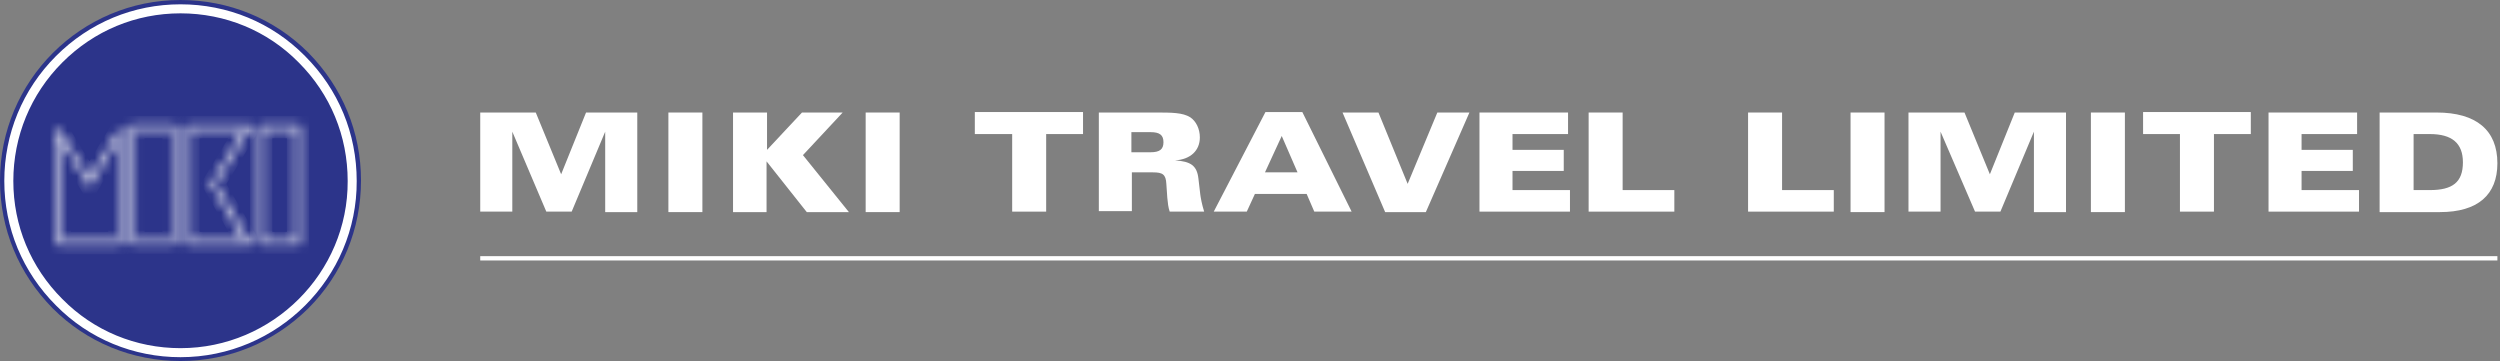
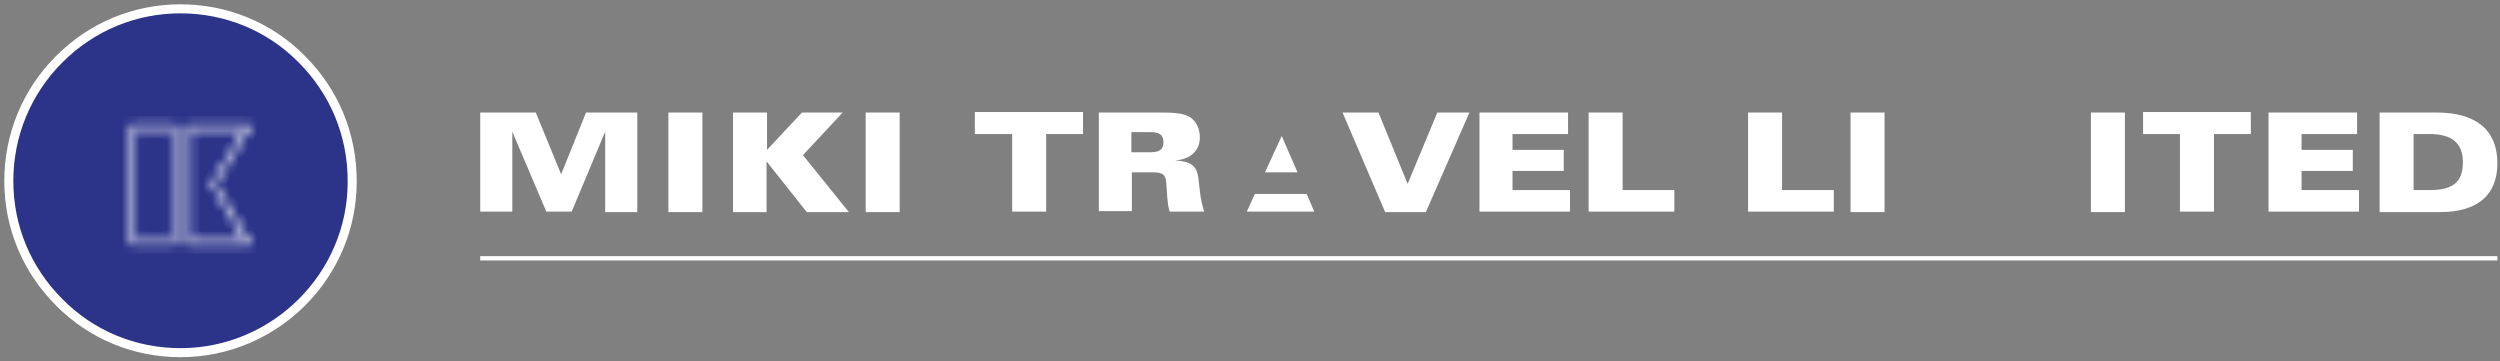
<svg xmlns="http://www.w3.org/2000/svg" viewBox="0 0 277 40" fill="none">
  <rect x="0" y="0" width="277" height="40" fill="#808080" stroke="none" />
  <path d="M276.711 28.382H53.21V28.86H276.711V28.382Z" fill="white" />
-   <path d="M34.164 5.836C30.398 2.069 25.358 0 20 0C8.966 0 0 8.966 0 20C0 25.358 2.069 30.345 5.836 34.164C9.602 37.931 14.642 40 20 40C25.358 40 30.345 37.931 34.164 34.164C37.931 30.398 40 25.358 40 20C40 14.642 37.931 9.655 34.164 5.836Z" fill="#2C348A" />
  <path d="M6.563 33.495L6.56 33.493C2.94 29.873 0.977 25.119 0.977 20.053C0.977 14.986 2.941 10.18 6.56 6.561C10.18 2.941 14.934 0.978 20 0.978C25.068 0.978 29.872 2.942 33.437 6.558L33.44 6.561C37.059 10.18 39.023 14.933 39.023 20.053L39.023 20.056C39.074 30.492 30.494 39.076 20 39.076C14.932 39.076 10.127 37.111 6.563 33.495Z" fill="#2C348A" stroke="white" />
  <mask id="path-4-inside-1" fill="white">
    <path d="M9.92 19.788L6.366 13.952V27.162H13.422V13.952L9.92 19.788ZM9.92 20.689L12.997 15.597V26.684H6.844V15.597L9.92 20.689Z" />
  </mask>
  <path d="M9.92 19.788L6.366 13.952V27.162H13.422V13.952L9.92 19.788ZM9.92 20.689L12.997 15.597V26.684H6.844V15.597L9.92 20.689Z" fill="#2C348A" />
-   <path d="M9.92 19.788L9.066 20.308L9.927 21.721L10.778 20.302L9.92 19.788ZM6.366 13.952L7.22 13.432L5.366 10.388V13.952H6.366ZM6.366 27.162H5.366V28.162H6.366V27.162ZM13.422 27.162V28.162H14.422V27.162H13.422ZM13.422 13.952H14.422V10.342L12.564 13.438L13.422 13.952ZM9.92 20.689L9.065 21.207L9.92 22.623L10.776 21.207L9.92 20.689ZM12.997 15.597H13.997V12.008L12.142 15.08L12.997 15.597ZM12.997 26.684V27.684H13.997V26.684H12.997ZM6.844 26.684H5.844V27.684H6.844V26.684ZM6.844 15.597L7.699 15.08L5.844 12.008V15.597H6.844ZM10.774 19.267L7.22 13.432L5.512 14.472L9.066 20.308L10.774 19.267ZM5.366 13.952V27.162H7.366V13.952H5.366ZM6.366 28.162H13.422V26.162H6.366V28.162ZM14.422 27.162V13.952H12.422V27.162H14.422ZM12.564 13.438L9.063 19.273L10.778 20.302L14.279 14.467L12.564 13.438ZM10.776 21.207L13.853 16.114L12.142 15.08L9.065 20.172L10.776 21.207ZM11.997 15.597V26.684H13.997V15.597H11.997ZM12.997 25.684H6.844V27.684H12.997V25.684ZM7.844 26.684V15.597H5.844V26.684H7.844ZM5.988 16.114L9.065 21.207L10.776 20.172L7.699 15.08L5.988 16.114Z" fill="white" mask="url(#path-4-inside-1)" />
  <mask id="path-6-inside-2" fill="white">
    <path d="M14.536 13.846V27.109H19.416V13.846H14.536ZM18.992 14.324V26.684H15.013V14.324H18.992Z" />
  </mask>
  <path d="M14.536 13.846V27.109H19.416V13.846H14.536ZM18.992 14.324V26.684H15.013V14.324H18.992Z" fill="#2C348A" />
  <path d="M14.536 13.846V12.846H13.536V13.846H14.536ZM14.536 27.109H13.536V28.109H14.536V27.109ZM19.416 27.109V28.109H20.416V27.109H19.416ZM19.416 13.846H20.416V12.846H19.416V13.846ZM18.992 14.324H19.992V13.324H18.992V14.324ZM18.992 26.684V27.684H19.992V26.684H18.992ZM15.013 26.684H14.013V27.684H15.013V26.684ZM15.013 14.324V13.324H14.013V14.324H15.013ZM13.536 13.846V27.109H15.536V13.846H13.536ZM14.536 28.109H19.416V26.109H14.536V28.109ZM20.416 27.109V13.846H18.416V27.109H20.416ZM19.416 12.846H14.536V14.846H19.416V12.846ZM17.992 14.324V26.684H19.992V14.324H17.992ZM18.992 25.684H15.013V27.684H18.992V25.684ZM16.013 26.684V14.324H14.013V26.684H16.013ZM15.013 15.324H18.992V13.324H15.013V15.324Z" fill="white" mask="url(#path-6-inside-2)" />
  <mask id="path-8-inside-3" fill="white">
    <path d="M23.926 20.371L27.904 13.846H20.637V27.109H27.851L23.926 20.371ZM27.056 26.684H21.114V14.324H27.056L23.395 20.371L27.056 26.684Z" />
  </mask>
  <path d="M23.926 20.371L27.904 13.846H20.637V27.109H27.851L23.926 20.371ZM27.056 26.684H21.114V14.324H27.056L23.395 20.371L27.056 26.684Z" fill="#2C348A" />
  <path d="M23.926 20.371L23.072 19.851L22.762 20.36L23.062 20.875L23.926 20.371ZM27.904 13.846L28.758 14.367L29.686 12.846H27.904V13.846ZM20.637 13.846V12.846H19.637V13.846H20.637ZM20.637 27.109H19.637V28.109H20.637V27.109ZM27.851 27.109V28.109H29.591L28.715 26.605L27.851 27.109ZM27.056 26.684V27.684H28.791L27.921 26.183L27.056 26.684ZM21.114 26.684H20.114V27.684H21.114V26.684ZM21.114 14.324V13.324H20.114V14.324H21.114ZM27.056 14.324L27.911 14.841L28.83 13.324H27.056V14.324ZM23.395 20.371L22.54 19.854L22.233 20.36L22.53 20.873L23.395 20.371ZM24.779 20.892L28.758 14.367L27.051 13.326L23.072 19.851L24.779 20.892ZM27.904 12.846H20.637V14.846H27.904V12.846ZM19.637 13.846V27.109H21.637V13.846H19.637ZM20.637 28.109H27.851V26.109H20.637V28.109ZM28.715 26.605L24.79 19.868L23.062 20.875L26.987 27.612L28.715 26.605ZM27.056 25.684H21.114V27.684H27.056V25.684ZM22.114 26.684V14.324H20.114V26.684H22.114ZM21.114 15.324H27.056V13.324H21.114V15.324ZM26.2 13.806L22.54 19.854L24.251 20.889L27.911 14.841L26.2 13.806ZM22.53 20.873L26.191 27.186L27.921 26.183L24.26 19.87L22.53 20.873Z" fill="white" mask="url(#path-8-inside-3)" />
  <mask id="path-10-inside-4" fill="white">
-     <path d="M28.7 13.846V27.109H33.263V13.846H28.7ZM32.785 14.324V26.684H29.178V14.324H32.785Z" />
-   </mask>
-   <path d="M28.7 13.846V27.109H33.263V13.846H28.7ZM32.785 14.324V26.684H29.178V14.324H32.785Z" fill="#2C348A" />
+     </mask>
  <path d="M28.7 13.846V12.846H27.7V13.846H28.7ZM28.7 27.109H27.7V28.109H28.7V27.109ZM33.263 27.109V28.109H34.263V27.109H33.263ZM33.263 13.846H34.263V12.846H33.263V13.846ZM32.785 14.324H33.785V13.324H32.785V14.324ZM32.785 26.684V27.684H33.785V26.684H32.785ZM29.178 26.684H28.178V27.684H29.178V26.684ZM29.178 14.324V13.324H28.178V14.324H29.178ZM27.7 13.846V27.109H29.7V13.846H27.7ZM28.7 28.109H33.263V26.109H28.7V28.109ZM34.263 27.109V13.846H32.263V27.109H34.263ZM33.263 12.846H28.7V14.846H33.263V12.846ZM31.785 14.324V26.684H33.785V14.324H31.785ZM32.785 25.684H29.178V27.684H32.785V25.684ZM30.178 26.684V14.324H28.178V26.684H30.178ZM29.178 15.324H32.785V13.324H29.178V15.324Z" fill="white" mask="url(#path-10-inside-4)" />
  <path d="M53.21 12.467H59.363L62.175 19.31L64.934 12.467H70.61V23.501H67.056V14.589L63.342 23.448H60.531L56.764 14.589V23.448H53.21V12.467Z" fill="white" />
  <path d="M74.058 12.467H77.825V23.501H74.058V12.467Z" fill="white" />
  <path d="M81.273 12.467H84.987V16.605L88.859 12.467H93.369L88.966 17.188L94.058 23.501H89.39L84.934 17.878V23.501H81.22V12.467H81.273Z" fill="white" />
  <path d="M95.915 12.467H99.682V23.501H95.915V12.467Z" fill="white" />
  <path d="M112.095 14.854H108.011V12.414H120V14.854H115.915V23.448H112.149V14.854H112.095Z" fill="white" />
  <path d="M121.698 12.467H128.011C129.814 12.467 131.035 12.467 131.883 12.997C132.52 13.422 132.944 14.271 132.944 15.225C132.944 16.658 131.936 17.666 130.186 17.772C131.936 17.878 132.626 18.355 132.785 19.788L132.997 21.591C133.05 21.963 133.157 22.599 133.422 23.448H129.602C129.443 22.971 129.39 22.493 129.337 21.91L129.231 20.371C129.178 19.31 128.806 19.098 127.745 19.098H125.411V23.395H121.751V12.467H121.698ZM125.358 16.87H127.48C128.488 16.87 128.912 16.552 128.912 15.756C128.912 14.96 128.488 14.642 127.48 14.642H125.358V16.87Z" fill="white" />
-   <path d="M134.483 23.448L140.212 12.414H144.297L149.761 23.448H145.623L144.775 21.485H139.045L138.143 23.448H134.483ZM142.016 15.066L140.159 19.098H143.767L142.016 15.066Z" fill="white" />
+   <path d="M134.483 23.448H144.297L149.761 23.448H145.623L144.775 21.485H139.045L138.143 23.448H134.483ZM142.016 15.066L140.159 19.098H143.767L142.016 15.066Z" fill="white" />
  <path d="M148.753 12.467H152.732L155.968 20.371L159.257 12.467H162.812L157.984 23.501H153.475L148.753 12.467Z" fill="white" />
  <path d="M163.926 12.467H173.74V14.854H167.586V16.605H173.263V18.939H167.586V21.061H173.952V23.448H163.926V12.467Z" fill="white" />
  <path d="M185.517 23.448H176.021V12.467H179.788V21.061H185.517V23.448Z" fill="white" />
  <path d="M203.183 23.448H193.687V12.467H197.454V21.061H203.183V23.448Z" fill="white" />
  <path d="M205.04 12.467H208.806V23.501H205.04V12.467Z" fill="white" />
-   <path d="M211.512 12.467H217.666L220.478 19.31L223.236 12.467H228.913V23.501H225.358V14.589L221.645 23.448H218.833L215.013 14.589V23.448H211.459V12.467H211.512Z" fill="white" />
  <path d="M231.671 12.467H235.438V23.501H231.671V12.467Z" fill="white" />
  <path d="M241.538 14.854H237.454V12.414H249.39V14.854H245.305V23.448H241.538V14.854Z" fill="white" />
  <path d="M251.353 12.467H261.167V14.854H255.013V16.605H260.69V18.939H255.013V21.061H261.379V23.448H251.353V12.467Z" fill="white" />
  <path d="M263.661 12.467H269.974C274.377 12.467 276.711 14.43 276.711 18.09C276.711 21.591 274.536 23.501 270.345 23.501H263.661V12.467ZM267.427 14.854V21.061H269.231C271.724 21.061 272.891 20.212 272.891 17.984C272.891 15.862 271.671 14.854 269.231 14.854H267.427Z" fill="white" />
</svg>